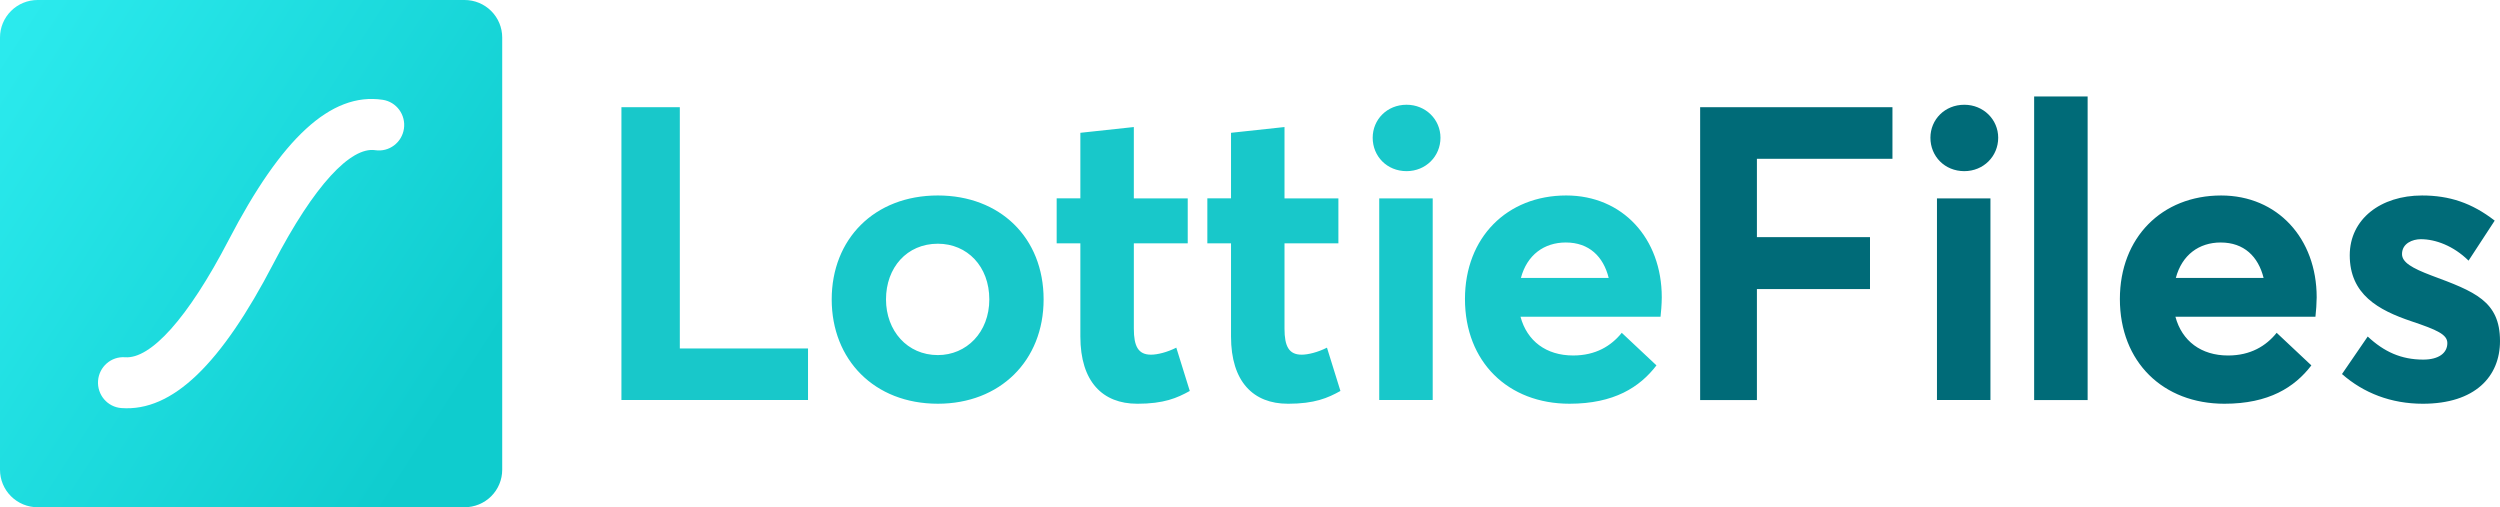
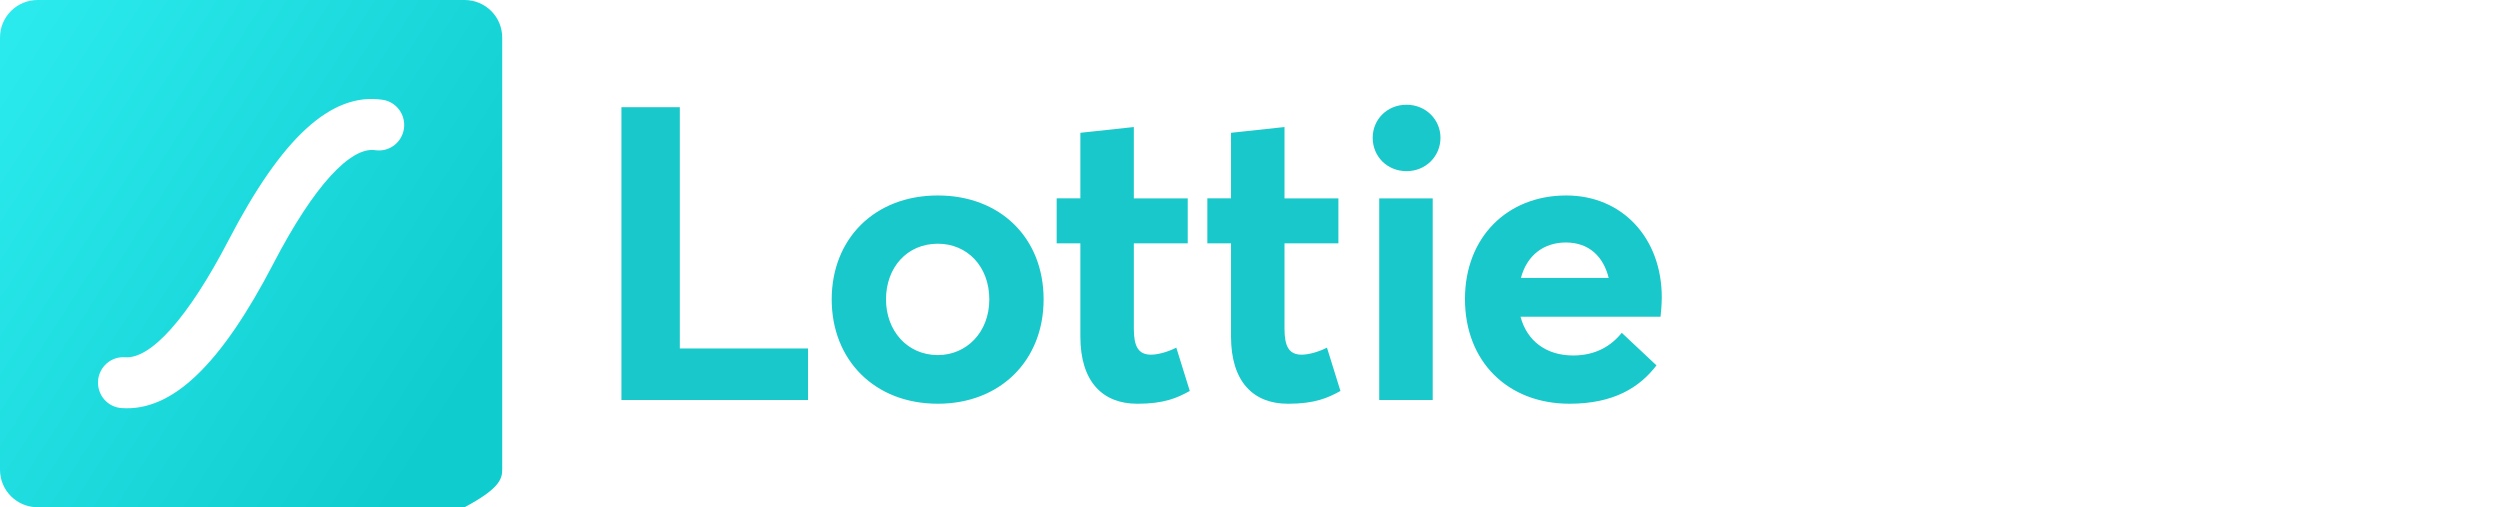
<svg xmlns="http://www.w3.org/2000/svg" width="207" height="42" viewBox="0 0 207 42" fill="none">
  <g clip-path="url(#clip0)">
-     <path fill-rule="evenodd" clip-rule="evenodd" d="M3.116 0C2.29 0 1.497 0.327 0.913 0.909C0.328 1.491 0 2.281 0 3.104L0 38.896C0 39.719 0.328 40.509 0.913 41.091C1.497 41.673 2.29 42 3.116 42H38.467C39.293 42 40.086 41.673 40.67 41.091C41.255 40.509 41.583 39.719 41.583 38.896V3.104C41.583 2.281 41.255 1.491 40.67 0.909C40.086 0.327 39.293 0 38.467 0L3.116 0ZM33.446 10.658C33.614 9.504 32.827 8.433 31.685 8.263C27.378 7.619 23.296 11.485 18.942 19.858C15.524 26.433 12.45 29.738 10.356 29.581C9.206 29.495 8.204 30.368 8.119 31.529C8.035 32.69 8.898 33.702 10.048 33.788C14.287 34.104 18.314 30.14 22.641 21.819C26.028 15.302 29.055 12.133 31.075 12.436C32.215 12.605 33.277 11.81 33.446 10.656V10.658Z" fill="url(#paint0_linear)" />
+     <path fill-rule="evenodd" clip-rule="evenodd" d="M3.116 0C2.29 0 1.497 0.327 0.913 0.909C0.328 1.491 0 2.281 0 3.104L0 38.896C0 39.719 0.328 40.509 0.913 41.091C1.497 41.673 2.29 42 3.116 42H38.467C41.255 40.509 41.583 39.719 41.583 38.896V3.104C41.583 2.281 41.255 1.491 40.67 0.909C40.086 0.327 39.293 0 38.467 0L3.116 0ZM33.446 10.658C33.614 9.504 32.827 8.433 31.685 8.263C27.378 7.619 23.296 11.485 18.942 19.858C15.524 26.433 12.45 29.738 10.356 29.581C9.206 29.495 8.204 30.368 8.119 31.529C8.035 32.69 8.898 33.702 10.048 33.788C14.287 34.104 18.314 30.14 22.641 21.819C26.028 15.302 29.055 12.133 31.075 12.436C32.215 12.605 33.277 11.81 33.446 10.656V10.658Z" fill="url(#paint0_linear)" />
    <path fill-rule="evenodd" clip-rule="evenodd" d="M51.454 33.123V8.877H56.289V28.853H66.904V33.121H51.453L51.454 33.123ZM77.655 33.429C72.381 33.429 68.865 29.776 68.865 24.79C68.865 19.805 72.381 16.185 77.655 16.185C82.793 16.185 86.411 19.669 86.411 24.79C86.411 29.878 82.793 33.429 77.655 33.429ZM77.655 29.401C80.022 29.401 81.915 27.522 81.915 24.79C81.915 22.058 80.089 20.18 77.655 20.18C75.085 20.18 73.361 22.162 73.361 24.79C73.361 27.386 75.119 29.401 77.655 29.401ZM94.153 33.429C91.313 33.429 89.454 31.619 89.454 27.864V20.146H87.492V16.424H89.454V10.996L93.881 10.519V16.426H98.344V20.147H93.882V27.216C93.882 28.684 94.254 29.367 95.302 29.367C95.843 29.367 96.655 29.162 97.398 28.786L98.514 32.371C97.465 32.953 96.383 33.431 94.153 33.431L94.153 33.429ZM106.627 33.429C103.788 33.429 101.928 31.619 101.928 27.864V20.146H99.968V16.424H101.928V10.996L106.357 10.519V16.426H110.819V20.147H106.357V27.216C106.357 28.684 106.729 29.367 107.777 29.367C108.318 29.367 109.129 29.162 109.873 28.786L110.988 32.371C109.94 32.953 108.858 33.431 106.627 33.431V33.429ZM116.465 14.171C114.842 14.171 113.659 12.942 113.659 11.405C113.659 9.902 114.842 8.673 116.465 8.673C118.054 8.673 119.271 9.902 119.271 11.405C119.271 12.942 118.054 14.171 116.465 14.171ZM114.2 33.122V16.425H118.628V33.122H114.2ZM137.595 24.619C137.595 25.166 137.527 25.951 137.493 26.224H125.897C126.438 28.239 128.027 29.434 130.259 29.434C132.118 29.434 133.402 28.649 134.282 27.557L137.155 30.254C135.769 32.063 133.639 33.429 129.954 33.429C124.883 33.429 121.299 29.98 121.299 24.756C121.299 19.668 124.782 16.185 129.684 16.185C134.349 16.185 137.595 19.736 137.595 24.619ZM129.65 20.078C127.858 20.078 126.438 21.103 125.931 23.015H133.2C132.76 21.239 131.576 20.078 129.65 20.078Z" fill="#18C8CA" />
-     <path fill-rule="evenodd" clip-rule="evenodd" d="M168.427 33.123V7.99H172.856V33.123H168.427ZM162.645 14.171C161.023 14.171 159.839 12.942 159.839 11.405C159.839 9.903 161.023 8.674 162.645 8.674C164.234 8.674 165.451 9.903 165.451 11.405C165.451 12.942 164.234 14.171 162.645 14.171ZM140.772 33.123V8.877H156.695V13.146H145.472V19.634H154.836V23.936H145.472V33.123H140.772ZM160.381 16.425V33.122H164.809V16.425H160.381ZM191.719 26.225C191.779 25.692 191.813 25.156 191.821 24.62C191.821 19.737 188.576 16.186 183.91 16.186C179.008 16.186 175.526 19.67 175.526 24.757C175.526 29.982 179.11 33.43 184.181 33.43C187.866 33.43 189.995 32.064 191.381 30.255L188.508 27.557C187.629 28.649 186.344 29.435 184.485 29.435C182.254 29.435 180.665 28.239 180.124 26.225H191.719ZM183.876 20.078C182.084 20.078 180.665 21.103 180.158 23.015H187.426C186.986 21.24 185.804 20.079 183.876 20.079V20.078ZM193.917 30.971C195.709 32.542 197.973 33.43 200.611 33.43C204.938 33.43 207 31.177 207 28.239C207 24.927 204.904 24.142 201.321 22.81C199.698 22.195 198.887 21.717 198.887 21.035C198.887 20.147 199.766 19.805 200.442 19.805C201.659 19.805 203.147 20.352 204.397 21.581L206.561 18.268C204.667 16.8 202.808 16.186 200.544 16.186C197.129 16.186 194.559 18.133 194.559 21.137C194.559 24.381 196.926 25.678 199.664 26.601C201.794 27.317 202.64 27.694 202.64 28.41C202.64 29.229 201.929 29.775 200.644 29.775C198.819 29.775 197.399 29.127 196.047 27.864L193.917 30.971Z" fill="#006B78" />
  </g>
  <defs>
    <linearGradient id="paint0_linear" x1="-12.923" y1="24.411" x2="27.078" y2="50.152" gradientUnits="userSpaceOnUse">
      <stop stop-color="#2BEAED" />
      <stop offset="1" stop-color="#0FCCCE" />
    </linearGradient>
    <clipPath id="clip0">
      <rect width="207" height="42" fill="white" />
    </clipPath>
  </defs>
</svg>